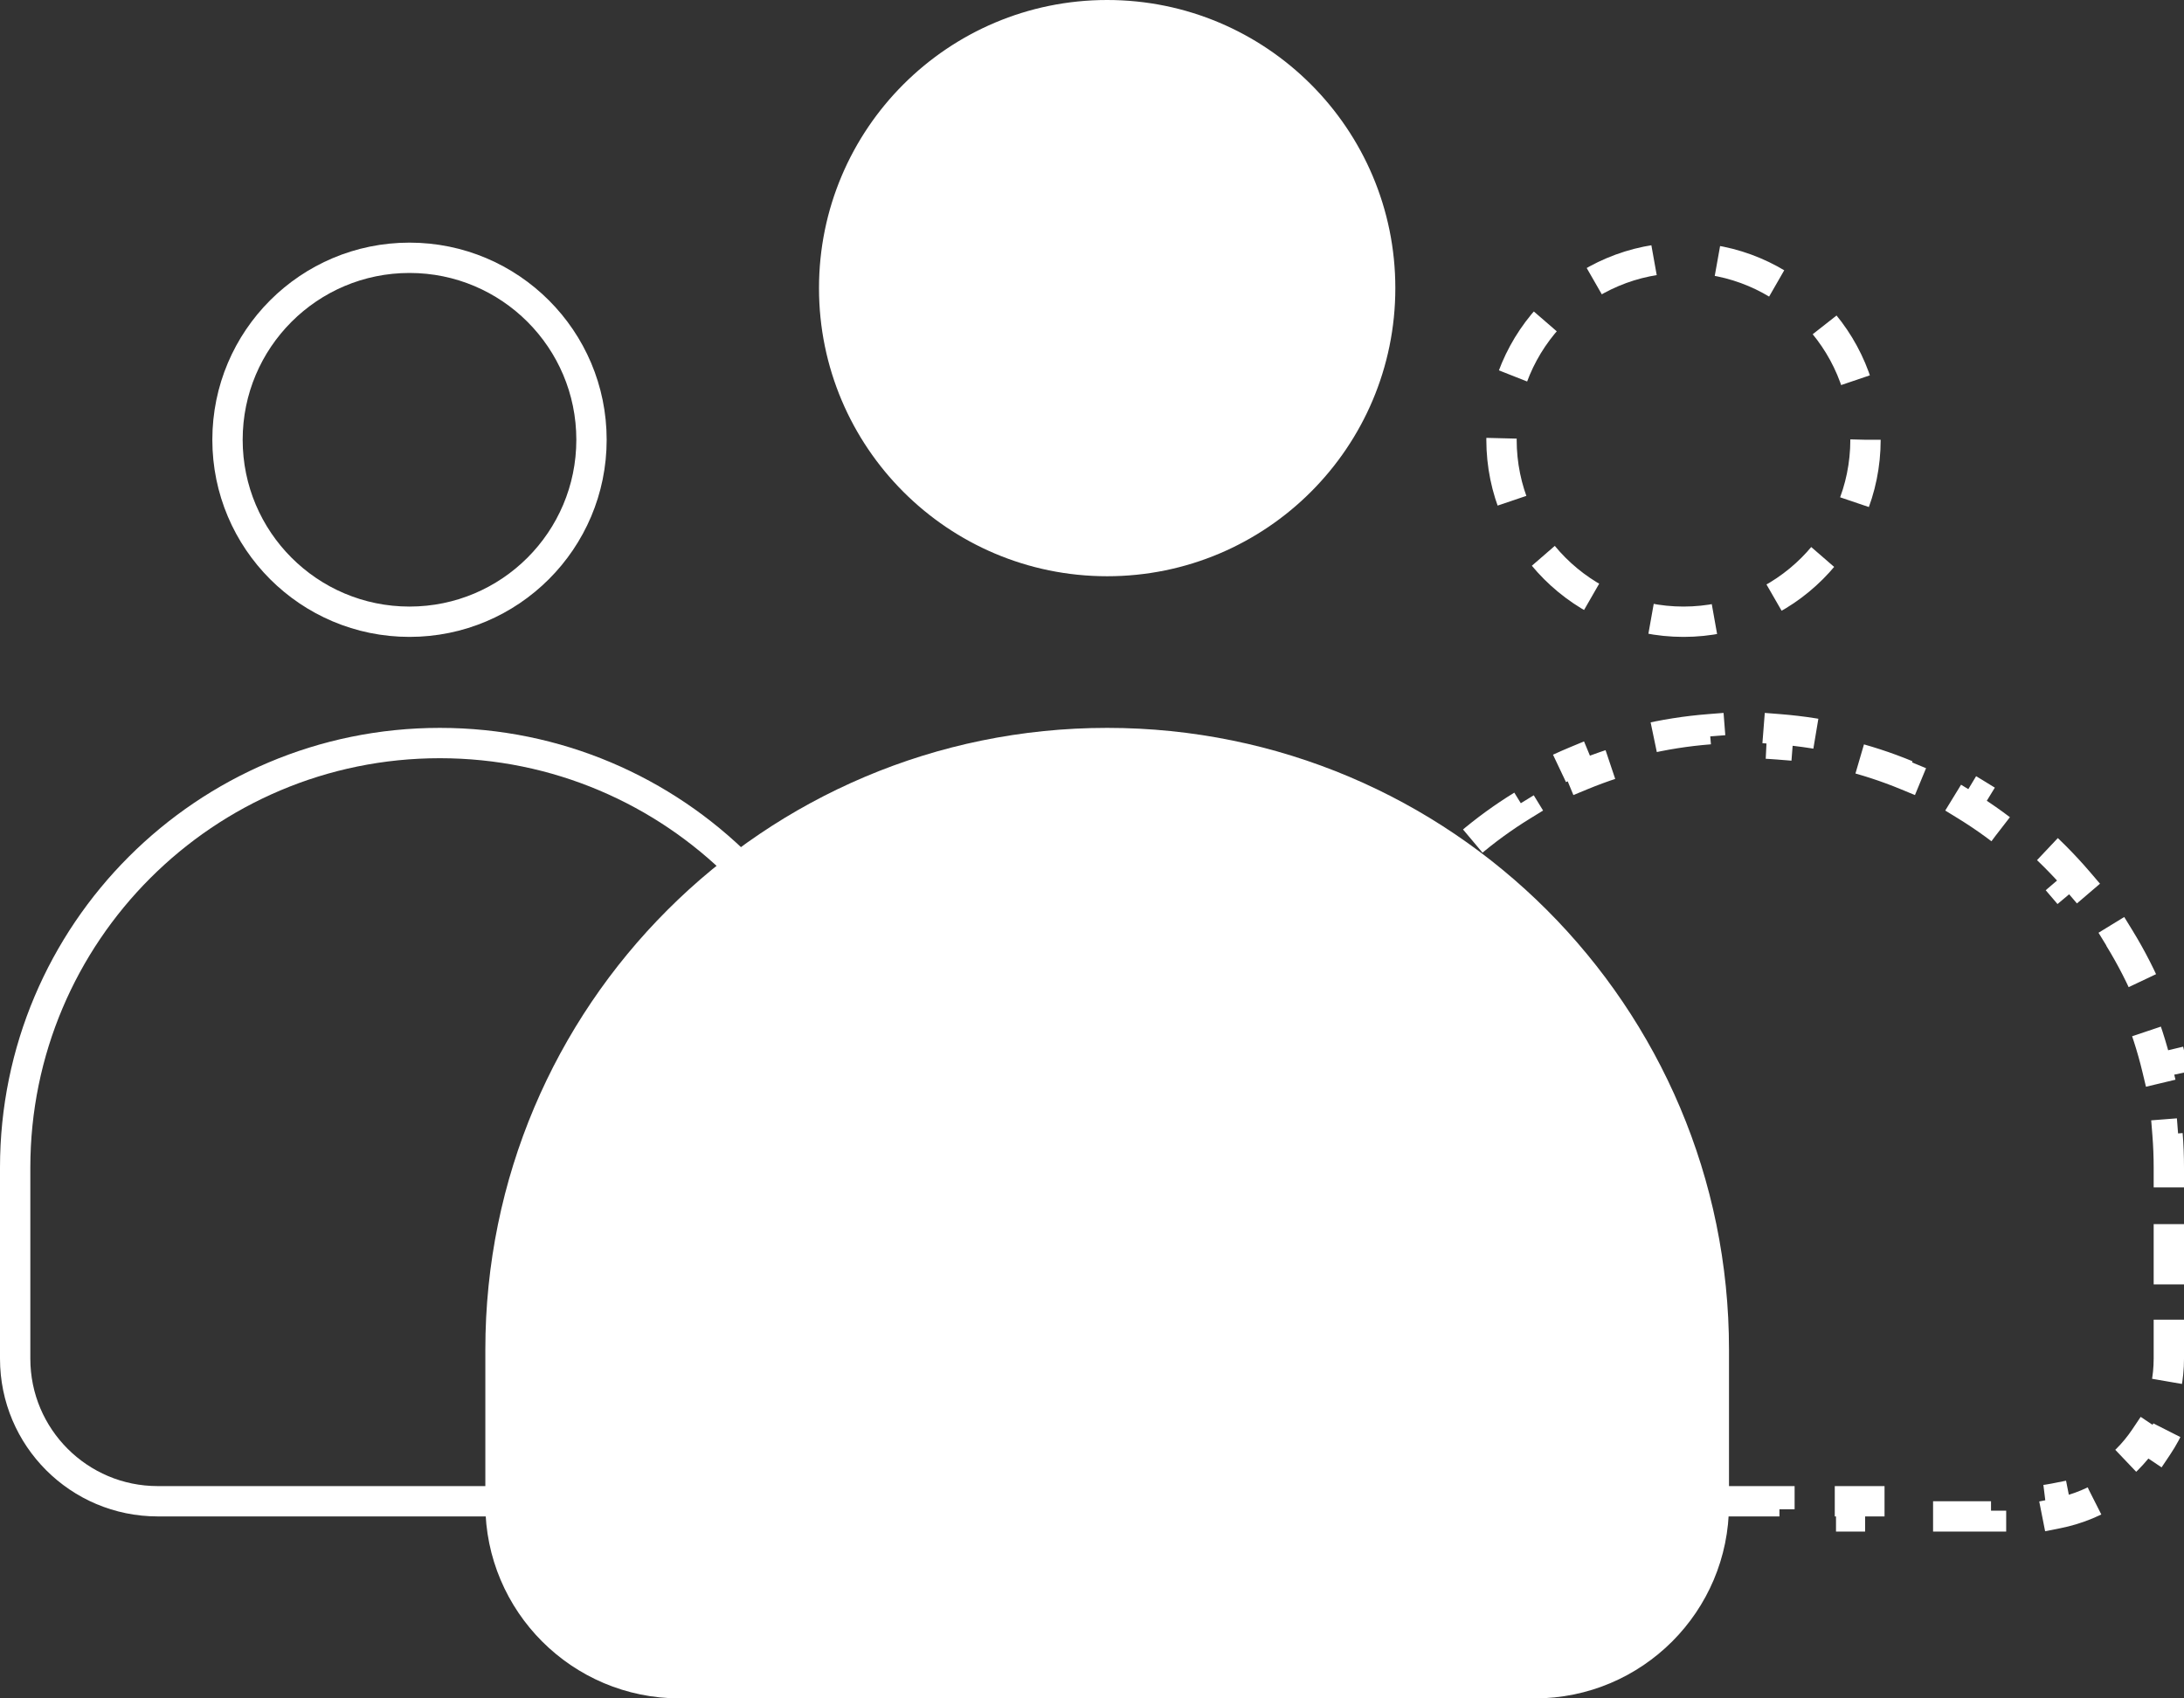
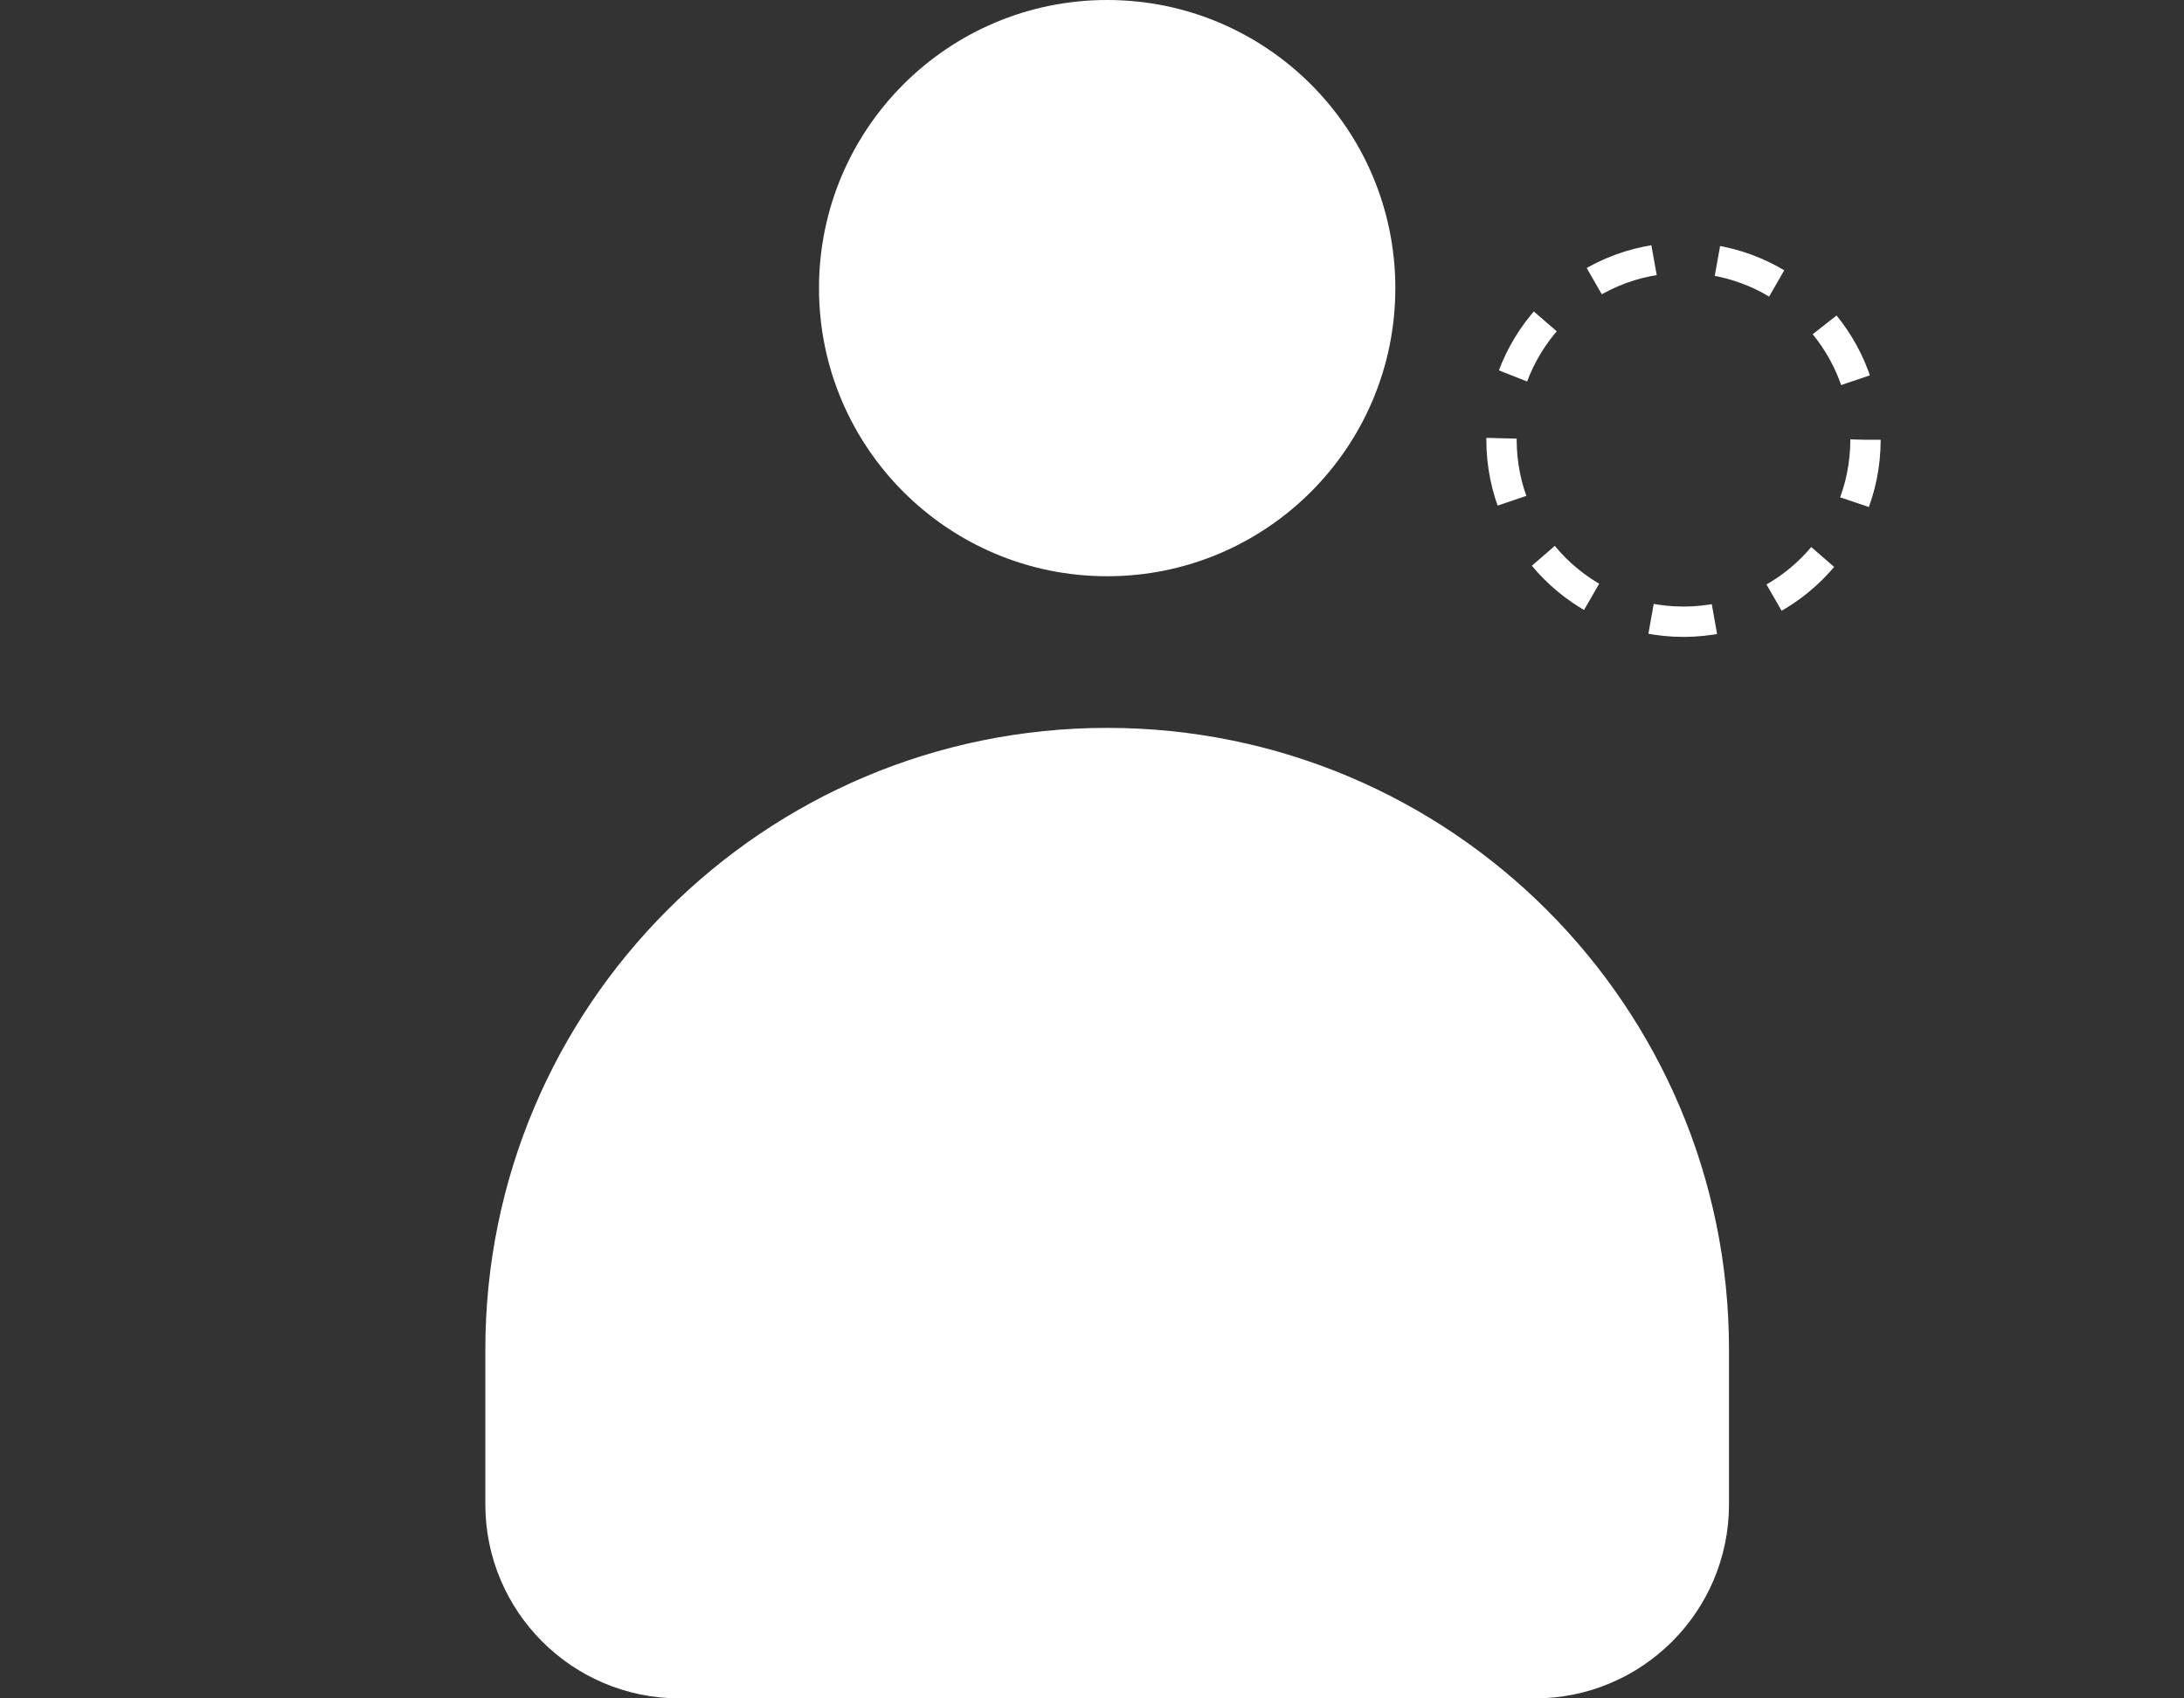
<svg xmlns="http://www.w3.org/2000/svg" width="72" height="56" viewBox="0 0 72 56" fill="none">
  <rect x="0" y="0" width="72" height="56" fill="#333333" stroke="none" />
-   <circle cx="13.5" cy="14.5" r="6" stroke="white" />
  <circle cx="55.5" cy="14.5" r="6" stroke="white" stroke-dasharray="2.1 2.1" />
-   <path d="M28.5 38.5V44.8C28.5 47.396 26.396 49.5 23.8 49.5H5.2C2.604 49.5 0.5 47.396 0.5 44.8V38.5C0.5 30.768 6.768 24.5 14.5 24.5C22.232 24.5 28.5 30.768 28.5 38.5Z" stroke="white" />
-   <path d="M48.2 49.5C47.886 49.5 47.579 49.469 47.282 49.41L47.185 49.901C46.503 49.766 45.869 49.498 45.311 49.124L45.589 48.709C45.076 48.365 44.635 47.924 44.291 47.411L43.876 47.689C43.502 47.131 43.234 46.497 43.099 45.815L43.59 45.718C43.531 45.421 43.5 45.114 43.5 44.8V44.013H43V42.438H43.5V40.862H43V39.288H43.5V38.5C43.5 38.13 43.514 37.763 43.543 37.4L43.044 37.361C43.104 36.594 43.223 35.843 43.398 35.114L43.884 35.23C44.056 34.511 44.284 33.813 44.562 33.141L44.1 32.95C44.393 32.244 44.739 31.567 45.135 30.923L45.561 31.184C45.946 30.558 46.378 29.964 46.854 29.408L46.474 29.083C46.967 28.506 47.505 27.967 48.083 27.474L48.408 27.854C48.964 27.378 49.558 26.946 50.184 26.561L49.923 26.135C50.567 25.739 51.244 25.393 51.95 25.1L52.141 25.562C52.813 25.284 53.511 25.056 54.23 24.884L54.114 24.398C54.843 24.223 55.594 24.104 56.361 24.044L56.4 24.543C56.763 24.514 57.13 24.5 57.5 24.5C57.87 24.5 58.237 24.514 58.6 24.543L58.639 24.044C59.406 24.104 60.157 24.223 60.886 24.398L60.77 24.884C61.489 25.056 62.187 25.284 62.859 25.562L63.05 25.1C63.756 25.393 64.433 25.739 65.077 26.135L64.816 26.561C65.442 26.946 66.036 27.378 66.592 27.854L66.917 27.474C67.495 27.967 68.033 28.506 68.526 29.083L68.146 29.408C68.622 29.964 69.054 30.558 69.439 31.184L69.865 30.923C70.261 31.567 70.607 32.244 70.9 32.95L70.438 33.141C70.716 33.813 70.944 34.511 71.116 35.23L71.602 35.114C71.777 35.843 71.896 36.594 71.956 37.361L71.457 37.4C71.486 37.763 71.5 38.13 71.5 38.5V39.288H72V40.862H71.5V42.438H72V44.013H71.5V44.8C71.5 45.114 71.469 45.421 71.41 45.718L71.901 45.815C71.766 46.497 71.498 47.131 71.124 47.689L70.709 47.411C70.365 47.924 69.924 48.365 69.411 48.709L69.689 49.124C69.131 49.498 68.497 49.766 67.815 49.901L67.718 49.41C67.421 49.469 67.115 49.5 66.8 49.5H65.638V50H63.312V49.5H60.987V50H58.663V49.5H56.337V50H54.013V49.5H51.688V50H49.362V49.5H48.2Z" stroke="white" stroke-dasharray="2.1 2.1" />
  <circle cx="36.5" cy="9.5" r="9" fill="white" stroke="white" />
  <path d="M56.5 44.5V49.6C56.5 52.858 53.858 55.5 50.6 55.5H22.4C19.142 55.5 16.5 52.858 16.5 49.6V44.5C16.5 33.454 25.454 24.5 36.5 24.5C47.546 24.5 56.5 33.454 56.5 44.5Z" fill="white" stroke="white" />
</svg>